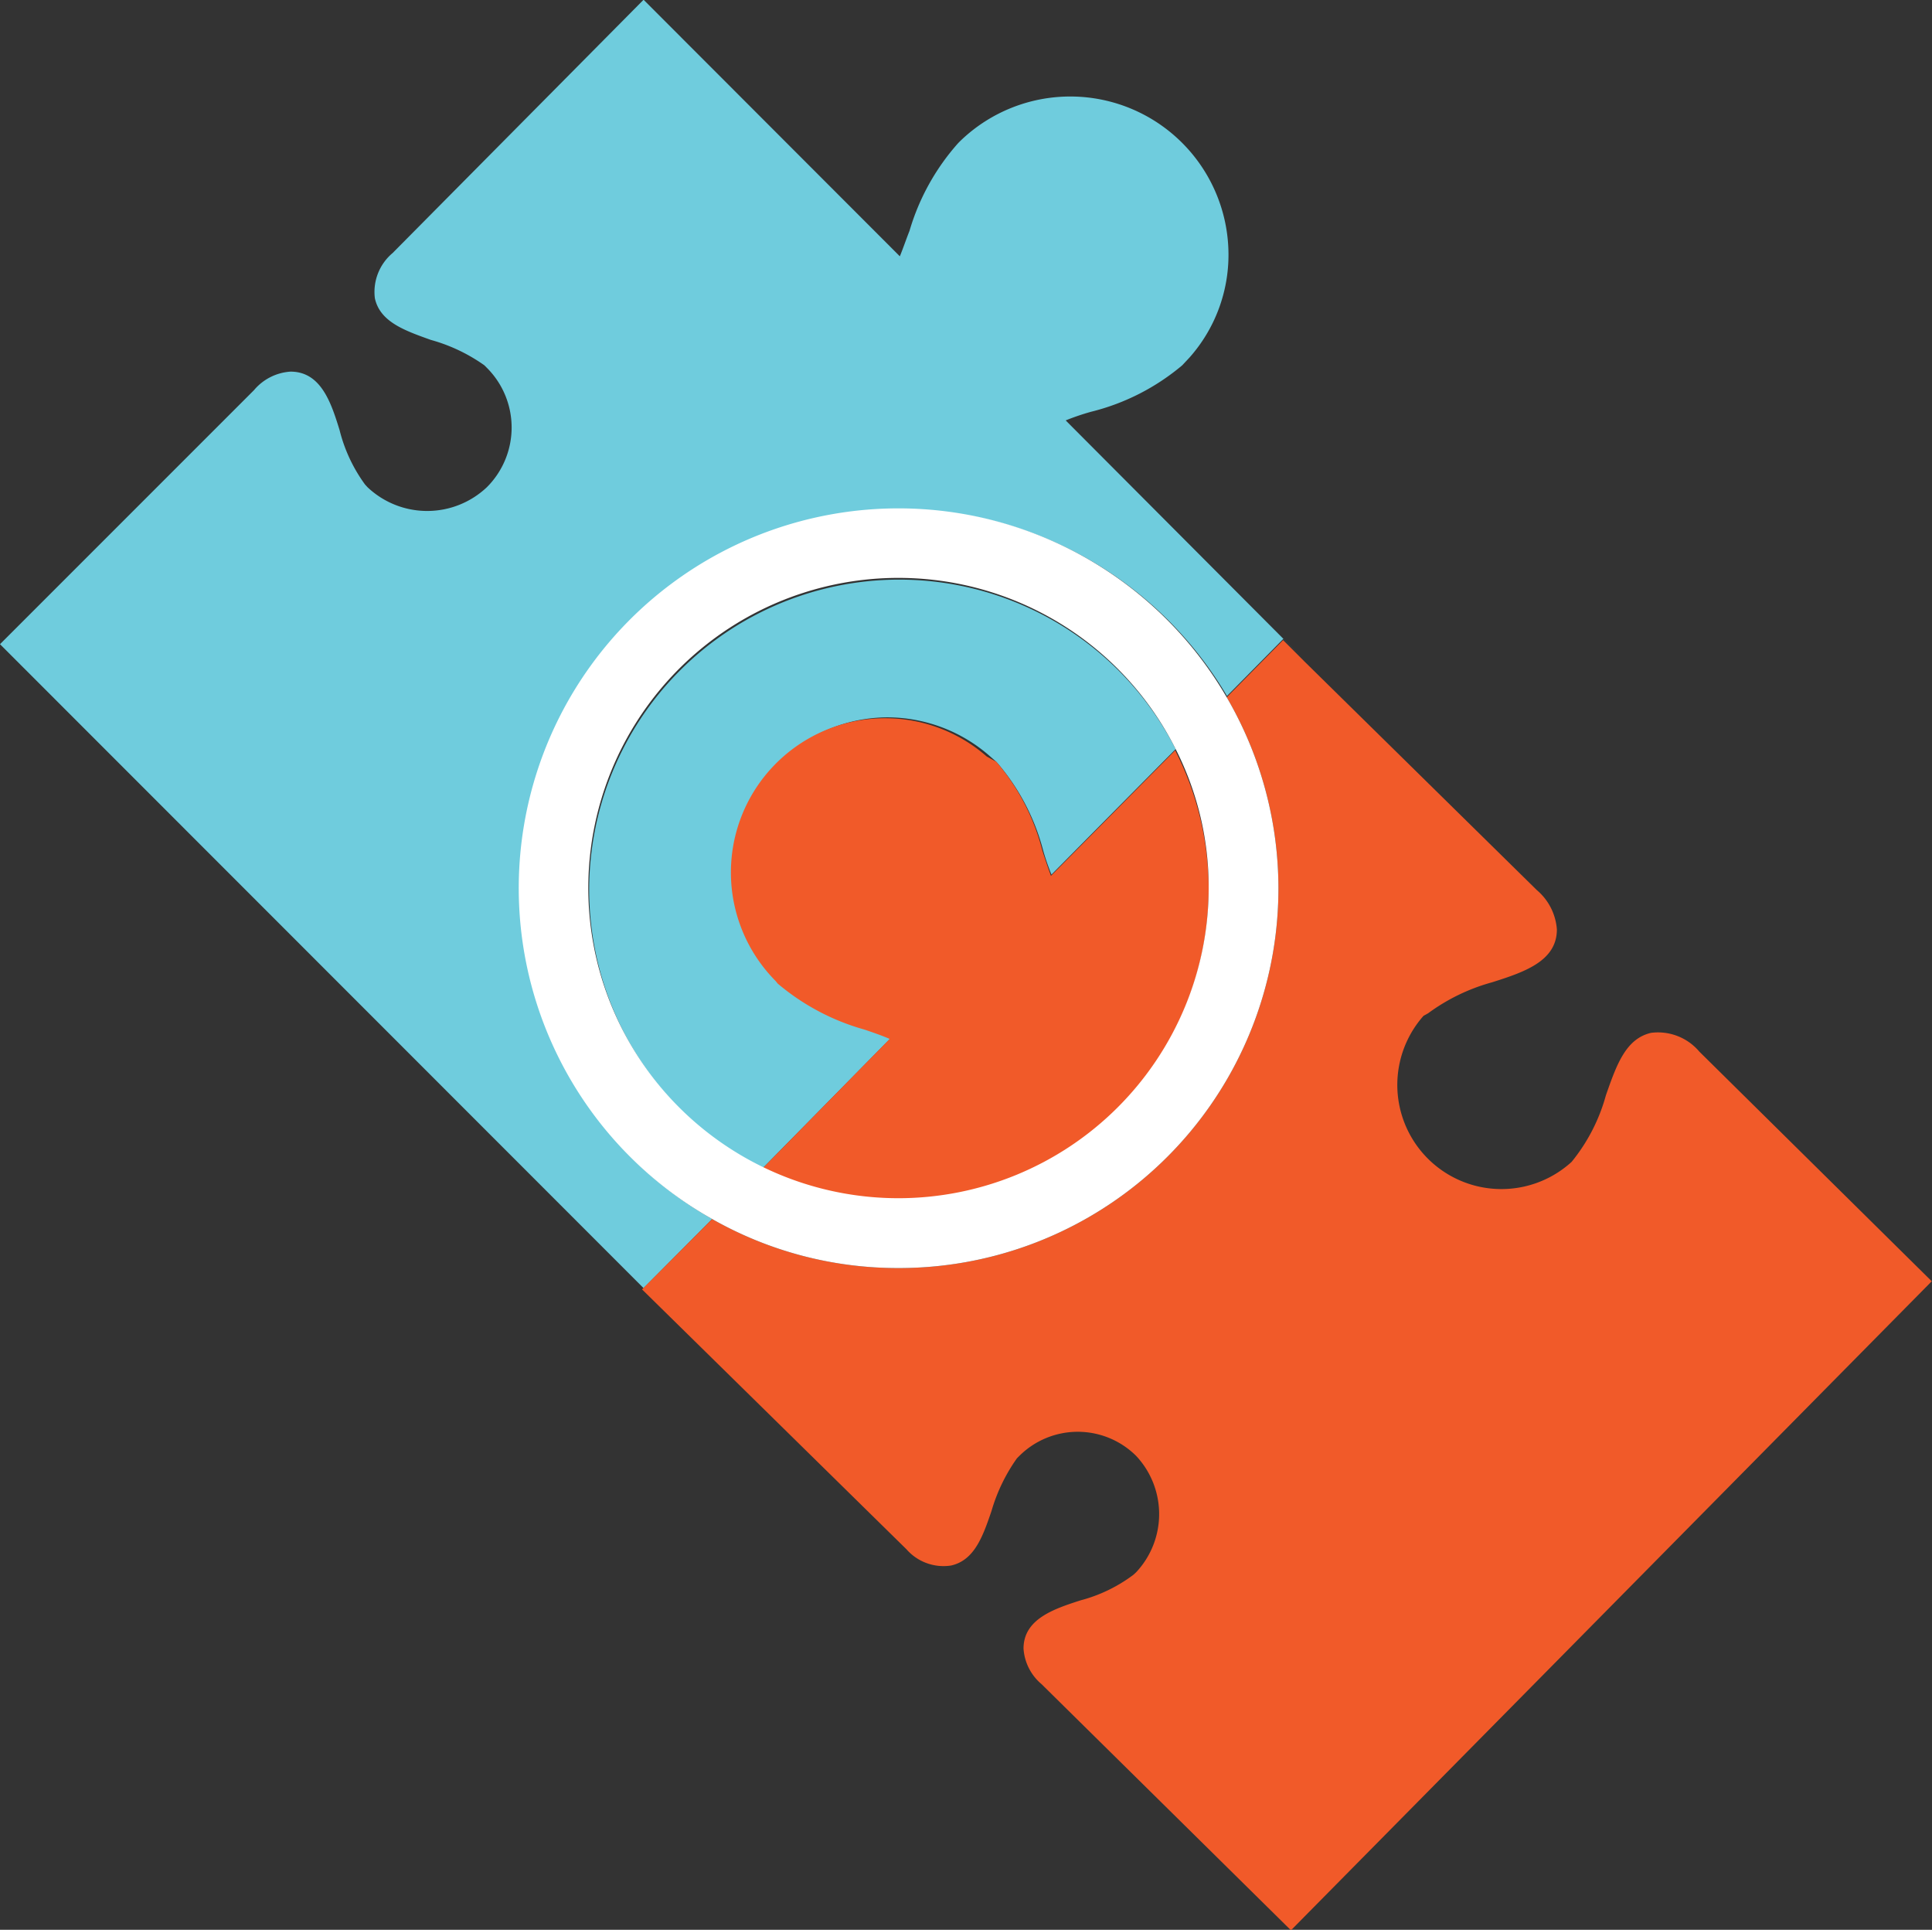
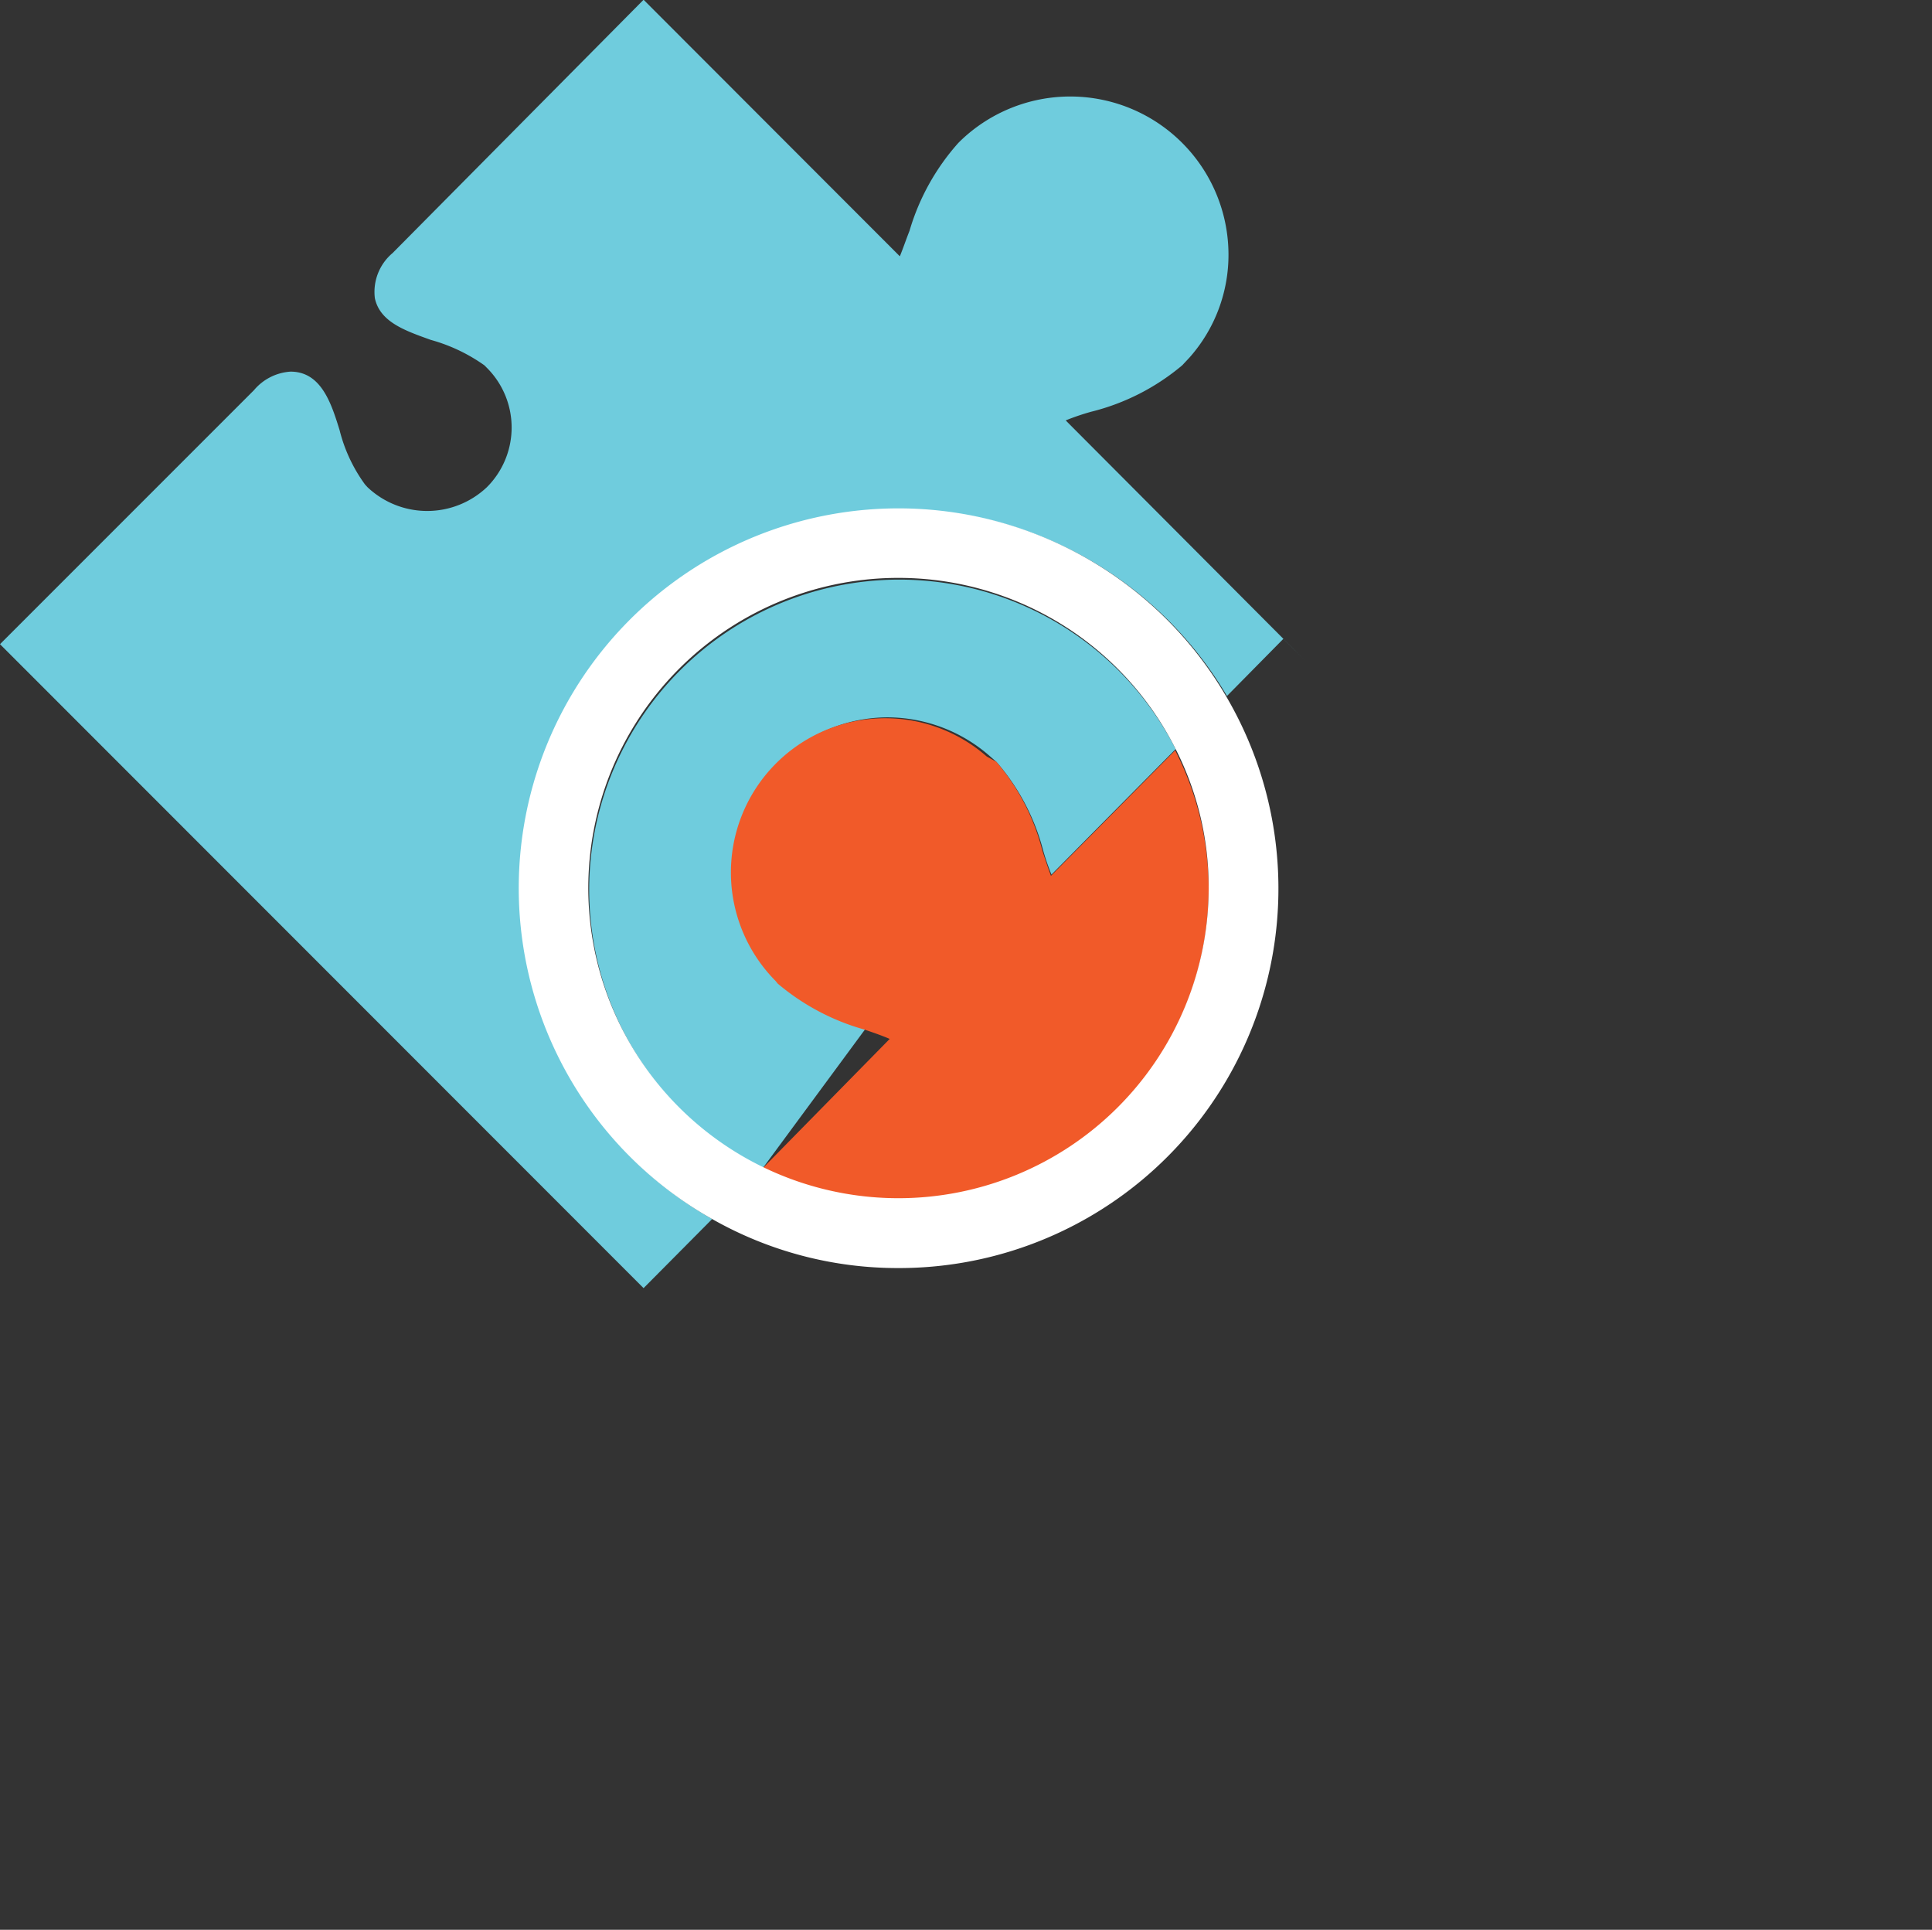
<svg xmlns="http://www.w3.org/2000/svg" id="Layer_1" data-name="Layer 1" viewBox="0 0 76.07 75.97">
  <rect x="0" y="0" width="76.07" height="75.97" fill="#333333" stroke="none" />
  <defs>
    <style>.cls-1{fill:#6fccdd;}.cls-2{fill:#f15a29;}.cls-3{fill:#fff;}</style>
  </defs>
  <title>plant</title>
-   <path class="cls-1" d="M49.06,31.5l-4.89,4.94c-0.11-.27-0.25-0.66-0.34-1A8.63,8.63,0,0,0,42,32l-0.31-.27h0a6.12,6.12,0,0,0-4-1.48,6.08,6.08,0,0,0-4.31,10.32l0.08,0.1a9.07,9.07,0,0,0,3.41,1.81c0.33,0.11.73,0.25,1,.37l0,0L32.8,48A12.21,12.21,0,1,1,49.06,31.5Z" transform="translate(-2.77 -2.01)" />
+   <path class="cls-1" d="M49.06,31.5l-4.89,4.94c-0.11-.27-0.25-0.66-0.34-1A8.63,8.63,0,0,0,42,32l-0.31-.27h0a6.12,6.12,0,0,0-4-1.48,6.08,6.08,0,0,0-4.31,10.32l0.08,0.1a9.07,9.07,0,0,0,3.41,1.81l0,0L32.8,48A12.21,12.21,0,1,1,49.06,31.5Z" transform="translate(-2.77 -2.01)" />
  <path class="cls-1" d="M54.14,28h0l-0.84-.84-2.22,2.25A14.95,14.95,0,1,0,30.81,50l-2.7,2.72L2.77,27.37l10-10a2.05,2.05,0,0,1,1.44-.73c1.2,0,1.6,1.23,1.93,2.3a6.15,6.15,0,0,0,1,2.14l0.1,0.11a3.42,3.42,0,0,0,4.7,0,3.32,3.32,0,0,0,0-4.7l-0.1-.1a6.75,6.75,0,0,0-2.11-1c-1-.36-2-0.7-2.2-1.64a2,2,0,0,1,.7-1.78L28.11,2,38.2,12.1a0.12,0.12,0,0,0,0,0c0.12-.29.26-0.7,0.38-1A9,9,0,0,1,40.5,7.64l0.08-.08A6.23,6.23,0,0,1,51.14,12a6.09,6.09,0,0,1-1.53,4.08v0l-0.29.31a8.88,8.88,0,0,1-3.59,1.83,9.49,9.49,0,0,0-1,.34Z" transform="translate(-2.77 -2.01)" />
  <path class="cls-2" d="M50.36,37A12.23,12.23,0,0,1,32.8,48l5-5.09,0,0c-0.27-.12-0.67-0.26-1-0.37a9.07,9.07,0,0,1-3.41-1.81l-0.08-.1a6.07,6.07,0,0,1,8.31-8.84h0L42,32a8.63,8.63,0,0,1,1.81,3.49c0.1,0.31.23,0.7,0.34,1l4.89-4.94A12,12,0,0,1,50.36,37Z" transform="translate(-2.77 -2.01)" />
-   <path class="cls-2" d="M78.83,52.45L53.6,78l-9.82-9.69a2,2,0,0,1-.71-1.4c0-1.16,1.19-1.56,2.25-1.9a6,6,0,0,0,2.07-1l0.11-.1a3.35,3.35,0,0,0,0-4.59,3.26,3.26,0,0,0-4.59,0l-0.1.1a6.9,6.9,0,0,0-1,2.07c-0.34,1-.67,1.94-1.59,2.15A1.94,1.94,0,0,1,38.46,63L28.05,52.77l0.05-.05L30.81,50a14.78,14.78,0,0,0,7.34,1.93A14.94,14.94,0,0,0,51.07,29.46l2.22-2.25,0.84,0.84,9.15,9a2.24,2.24,0,0,1,.79,1.55c0,1.25-1.29,1.68-2.55,2.08A7.67,7.67,0,0,0,59,41.9L58.82,42a4.1,4.1,0,0,0,5.83,5.75A7.12,7.12,0,0,0,66,45.13c0.42-1.2.78-2.23,1.78-2.46a2.13,2.13,0,0,1,1.9.74Z" transform="translate(-2.77 -2.01)" />
  <path class="cls-3" d="M51.07,29.46A14.95,14.95,0,1,0,30.81,50a14.78,14.78,0,0,0,7.34,1.93A14.94,14.94,0,0,0,51.07,29.46ZM38.14,49.18A12.21,12.21,0,1,1,49.06,31.5,12,12,0,0,1,50.36,37,12.22,12.22,0,0,1,38.14,49.18Z" transform="translate(-2.77 -2.01)" />
</svg>